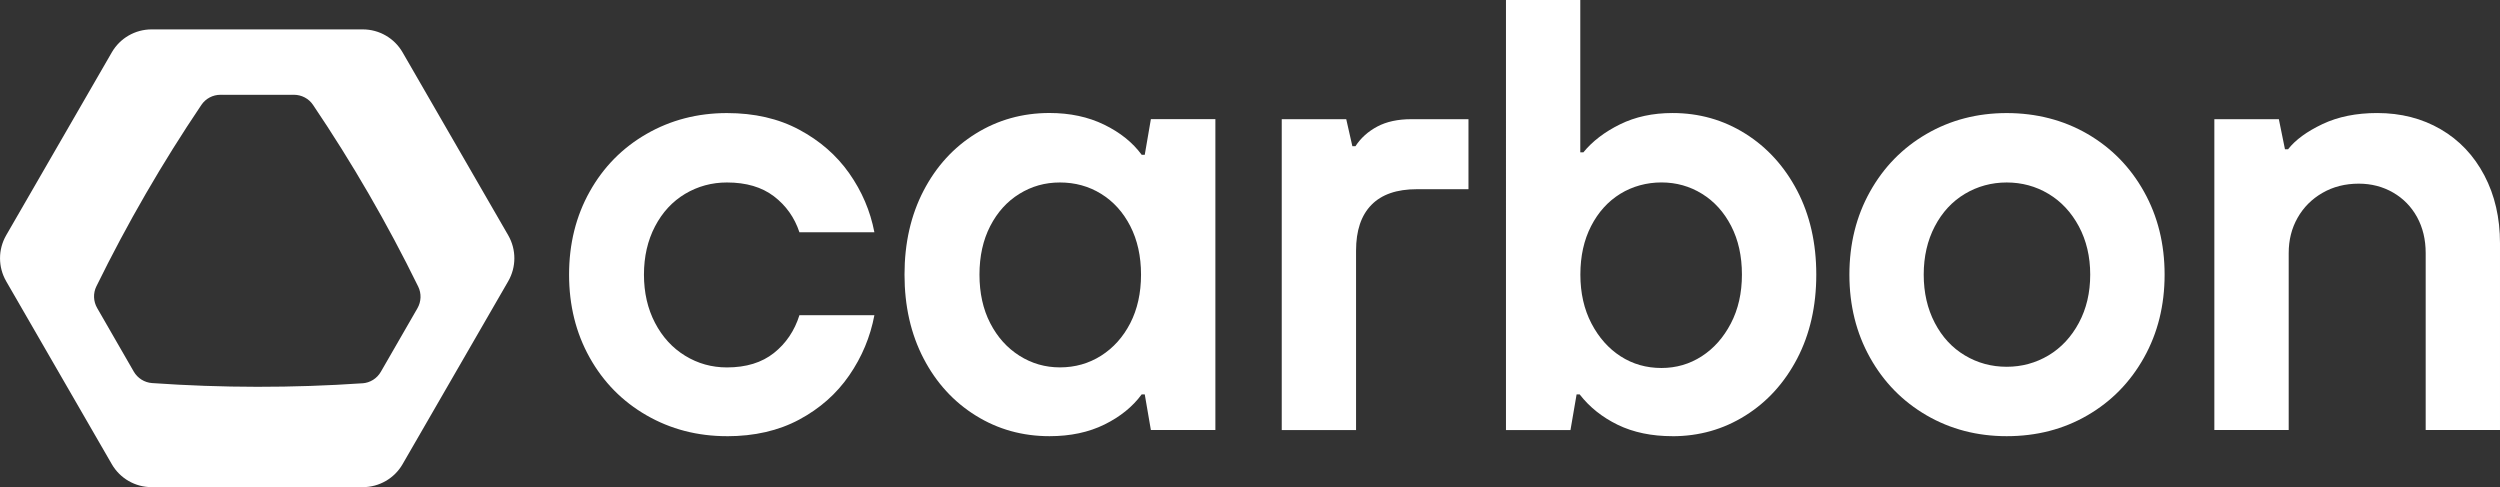
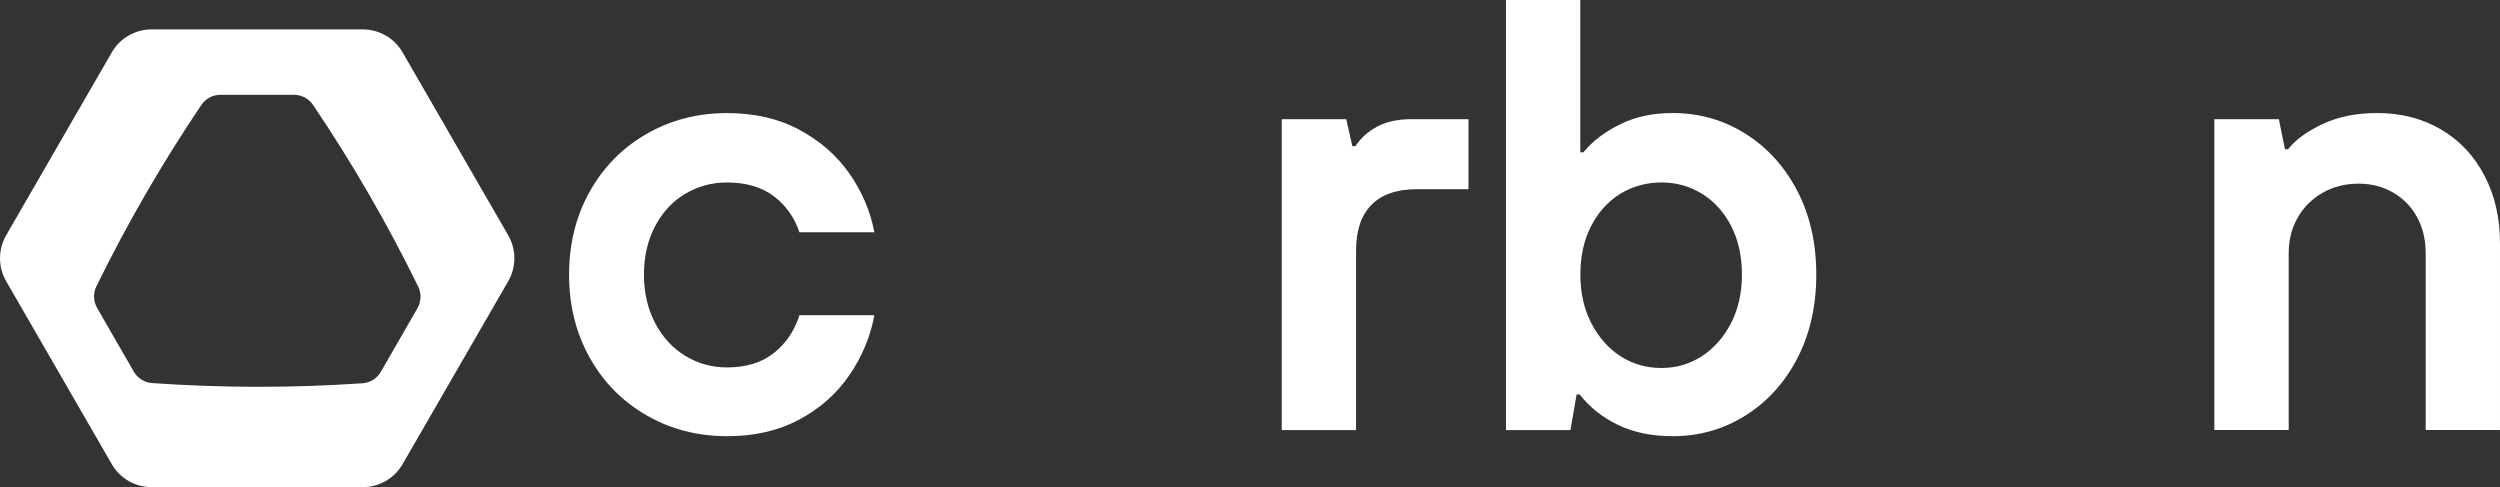
<svg xmlns="http://www.w3.org/2000/svg" id="Layer_2" data-name="Layer 2" viewBox="0 0 616.66 120.16">
  <rect x="0" y="0" width="616.66" height="120.16" fill="#333333" stroke="none" />
  <defs>
    <style>
      .cls-1 {
        fill: #fff;
      }
    </style>
  </defs>
  <g id="Layer_1-2" data-name="Layer 1">
    <g>
      <g>
-         <path class="cls-1" d="M71.79,23.36h-16.69s-.08.02-.12.02h16.94s-.08-.02-.12-.02Z" />
        <path class="cls-1" d="M125.36,58.04l-26.06-45.13c-2.02-3.5-5.76-5.66-9.81-5.66h-52.1c-4.05,0-7.79,2.16-9.81,5.66L1.52,58.04c-2.02,3.51-2.02,7.82,0,11.33l26.06,45.13c2.02,3.5,5.76,5.66,9.81,5.66h52.1c4.05,0,7.79-2.16,9.81-5.66l26.06-45.13c2.02-3.51,2.02-7.82,0-11.33ZM89.42,94.54c-17.28,1.18-34.63,1.16-51.91-.05-1.88-.13-3.58-1.21-4.52-2.84l-9.03-15.68c-.94-1.64-1.02-3.64-.19-5.33,7.6-15.5,16.26-30.46,25.91-44.77,1.05-1.56,2.82-2.49,4.7-2.49,5.1,0,13.04,0,18.13,0,1.88,0,3.65.93,4.7,2.49,9.67,14.33,18.35,29.31,25.95,44.83.83,1.69.75,3.7-.19,5.33l-9.03,15.68c-.94,1.64-2.64,2.71-4.53,2.84Z" />
      </g>
      <g>
        <path class="cls-1" d="M179.32,107.59c-7.28,0-13.89-1.72-19.85-5.15s-10.64-8.18-14.02-14.24c-3.39-6.06-5.08-12.88-5.08-20.46s1.69-14.4,5.08-20.46c3.38-6.06,8.06-10.81,14.02-14.24,5.96-3.43,12.58-5.15,19.85-5.15,6.76,0,12.7,1.36,17.8,4.09,5.1,2.73,9.22,6.31,12.35,10.76,3.13,4.45,5.2,9.29,6.21,14.55h-18.49c-1.21-3.64-3.31-6.59-6.29-8.87-2.98-2.27-6.84-3.41-11.59-3.41-3.74,0-7.18.94-10.31,2.8-3.13,1.87-5.61,4.55-7.43,8.03-1.82,3.48-2.73,7.45-2.73,11.9s.91,8.41,2.73,11.9c1.82,3.48,4.29,6.19,7.43,8.11,3.13,1.92,6.56,2.88,10.31,2.88,4.75,0,8.61-1.19,11.59-3.56,2.98-2.37,5.08-5.48,6.29-9.32h18.49c-1.01,5.36-3.08,10.31-6.21,14.85-3.13,4.54-7.25,8.18-12.35,10.91-5.1,2.73-11.04,4.09-17.8,4.09Z" />
-         <path class="cls-1" d="M258.87,107.59c-6.67,0-12.73-1.69-18.18-5.08-5.46-3.39-9.75-8.08-12.88-14.09-3.13-6.01-4.7-12.91-4.7-20.69s1.57-14.67,4.7-20.69c3.13-6.01,7.42-10.71,12.88-14.09,5.45-3.38,11.52-5.08,18.18-5.08,5.05,0,9.55.96,13.49,2.88,3.94,1.92,7.02,4.39,9.25,7.43h.76l1.51-8.79h15.91v76.68h-15.91l-1.51-8.79h-.76c-2.22,3.03-5.28,5.51-9.17,7.43-3.89,1.92-8.41,2.88-13.56,2.88ZM261.45,90.62c3.73,0,7.12-.96,10.15-2.88,3.03-1.92,5.43-4.6,7.2-8.03,1.76-3.44,2.65-7.43,2.65-11.97s-.89-8.54-2.65-11.97c-1.77-3.44-4.17-6.09-7.2-7.96-3.03-1.87-6.42-2.8-10.15-2.8s-6.97.94-10,2.8c-3.03,1.87-5.43,4.52-7.2,7.96-1.77,3.44-2.65,7.43-2.65,11.97s.88,8.54,2.65,11.97c1.77,3.44,4.17,6.11,7.2,8.03,3.03,1.92,6.36,2.88,10,2.88Z" />
        <path class="cls-1" d="M316.16,106.08V29.4h15.91l1.51,6.67h.76c1.31-2.02,3.11-3.64,5.38-4.85,2.27-1.21,5.08-1.82,8.41-1.82h14.09v17.27h-12.73c-4.95,0-8.69,1.29-11.21,3.87-2.53,2.58-3.79,6.34-3.79,11.29v44.25h-18.33Z" />
        <path class="cls-1" d="M412.54,107.59c-5.15,0-9.65-.94-13.49-2.8-3.84-1.87-6.97-4.37-9.4-7.5h-.76l-1.51,8.79h-15.91V0h18.33v37.58h.76c2.22-2.73,5.23-5.03,9.02-6.9,3.79-1.87,8.11-2.8,12.96-2.8,6.57,0,12.55,1.69,17.96,5.08,5.4,3.39,9.67,8.09,12.81,14.09,3.13,6.01,4.7,12.91,4.7,20.69s-1.57,14.68-4.7,20.69c-3.14,6.01-7.4,10.71-12.81,14.09-5.41,3.39-11.39,5.08-17.96,5.08ZM409.81,90.77c3.64,0,6.95-.96,9.93-2.88,2.98-1.92,5.38-4.62,7.2-8.11s2.73-7.5,2.73-12.05-.88-8.54-2.65-11.97c-1.77-3.44-4.17-6.09-7.2-7.96-3.03-1.87-6.37-2.8-10-2.8s-7.12.94-10.15,2.8c-3.03,1.87-5.43,4.52-7.2,7.96-1.77,3.44-2.65,7.43-2.65,11.97s.91,8.56,2.73,12.05c1.82,3.48,4.22,6.19,7.2,8.11s6.34,2.88,10.08,2.88Z" />
-         <path class="cls-1" d="M494.98,107.59c-7.28,0-13.87-1.72-19.78-5.15-5.91-3.44-10.56-8.18-13.94-14.24-3.39-6.06-5.08-12.88-5.08-20.46s1.69-14.4,5.08-20.46c3.38-6.06,8.03-10.81,13.94-14.24,5.91-3.43,12.5-5.15,19.78-5.15s14.02,1.72,19.93,5.15c5.91,3.44,10.56,8.18,13.94,14.24,3.39,6.06,5.08,12.88,5.08,20.46s-1.69,14.4-5.08,20.46c-3.39,6.06-8.03,10.81-13.94,14.24-5.91,3.44-12.56,5.15-19.93,5.15ZM494.98,90.47c3.73,0,7.17-.94,10.3-2.8,3.13-1.87,5.63-4.55,7.5-8.03,1.87-3.48,2.8-7.45,2.8-11.9s-.94-8.41-2.8-11.9c-1.87-3.48-4.37-6.16-7.5-8.03-3.13-1.87-6.57-2.8-10.3-2.8s-7.18.94-10.31,2.8c-3.13,1.87-5.61,4.55-7.43,8.03s-2.73,7.45-2.73,11.9.91,8.41,2.73,11.9,4.29,6.16,7.43,8.03c3.13,1.87,6.56,2.8,10.31,2.8Z" />
        <path class="cls-1" d="M546.2,106.08V29.4h15.91l1.51,7.42h.76c1.82-2.32,4.65-4.39,8.49-6.21,3.84-1.82,8.34-2.73,13.49-2.73,5.86,0,11.09,1.34,15.68,4.01,4.6,2.68,8.18,6.47,10.76,11.37,2.58,4.9,3.86,10.48,3.86,16.74v46.07h-18.33v-43.64c0-3.34-.71-6.29-2.12-8.87-1.42-2.58-3.39-4.6-5.91-6.06-2.53-1.46-5.36-2.2-8.48-2.2-3.34,0-6.32.76-8.94,2.27-2.63,1.51-4.67,3.56-6.14,6.14s-2.2,5.48-2.2,8.71v43.64h-18.33Z" />
      </g>
    </g>
  </g>
</svg>